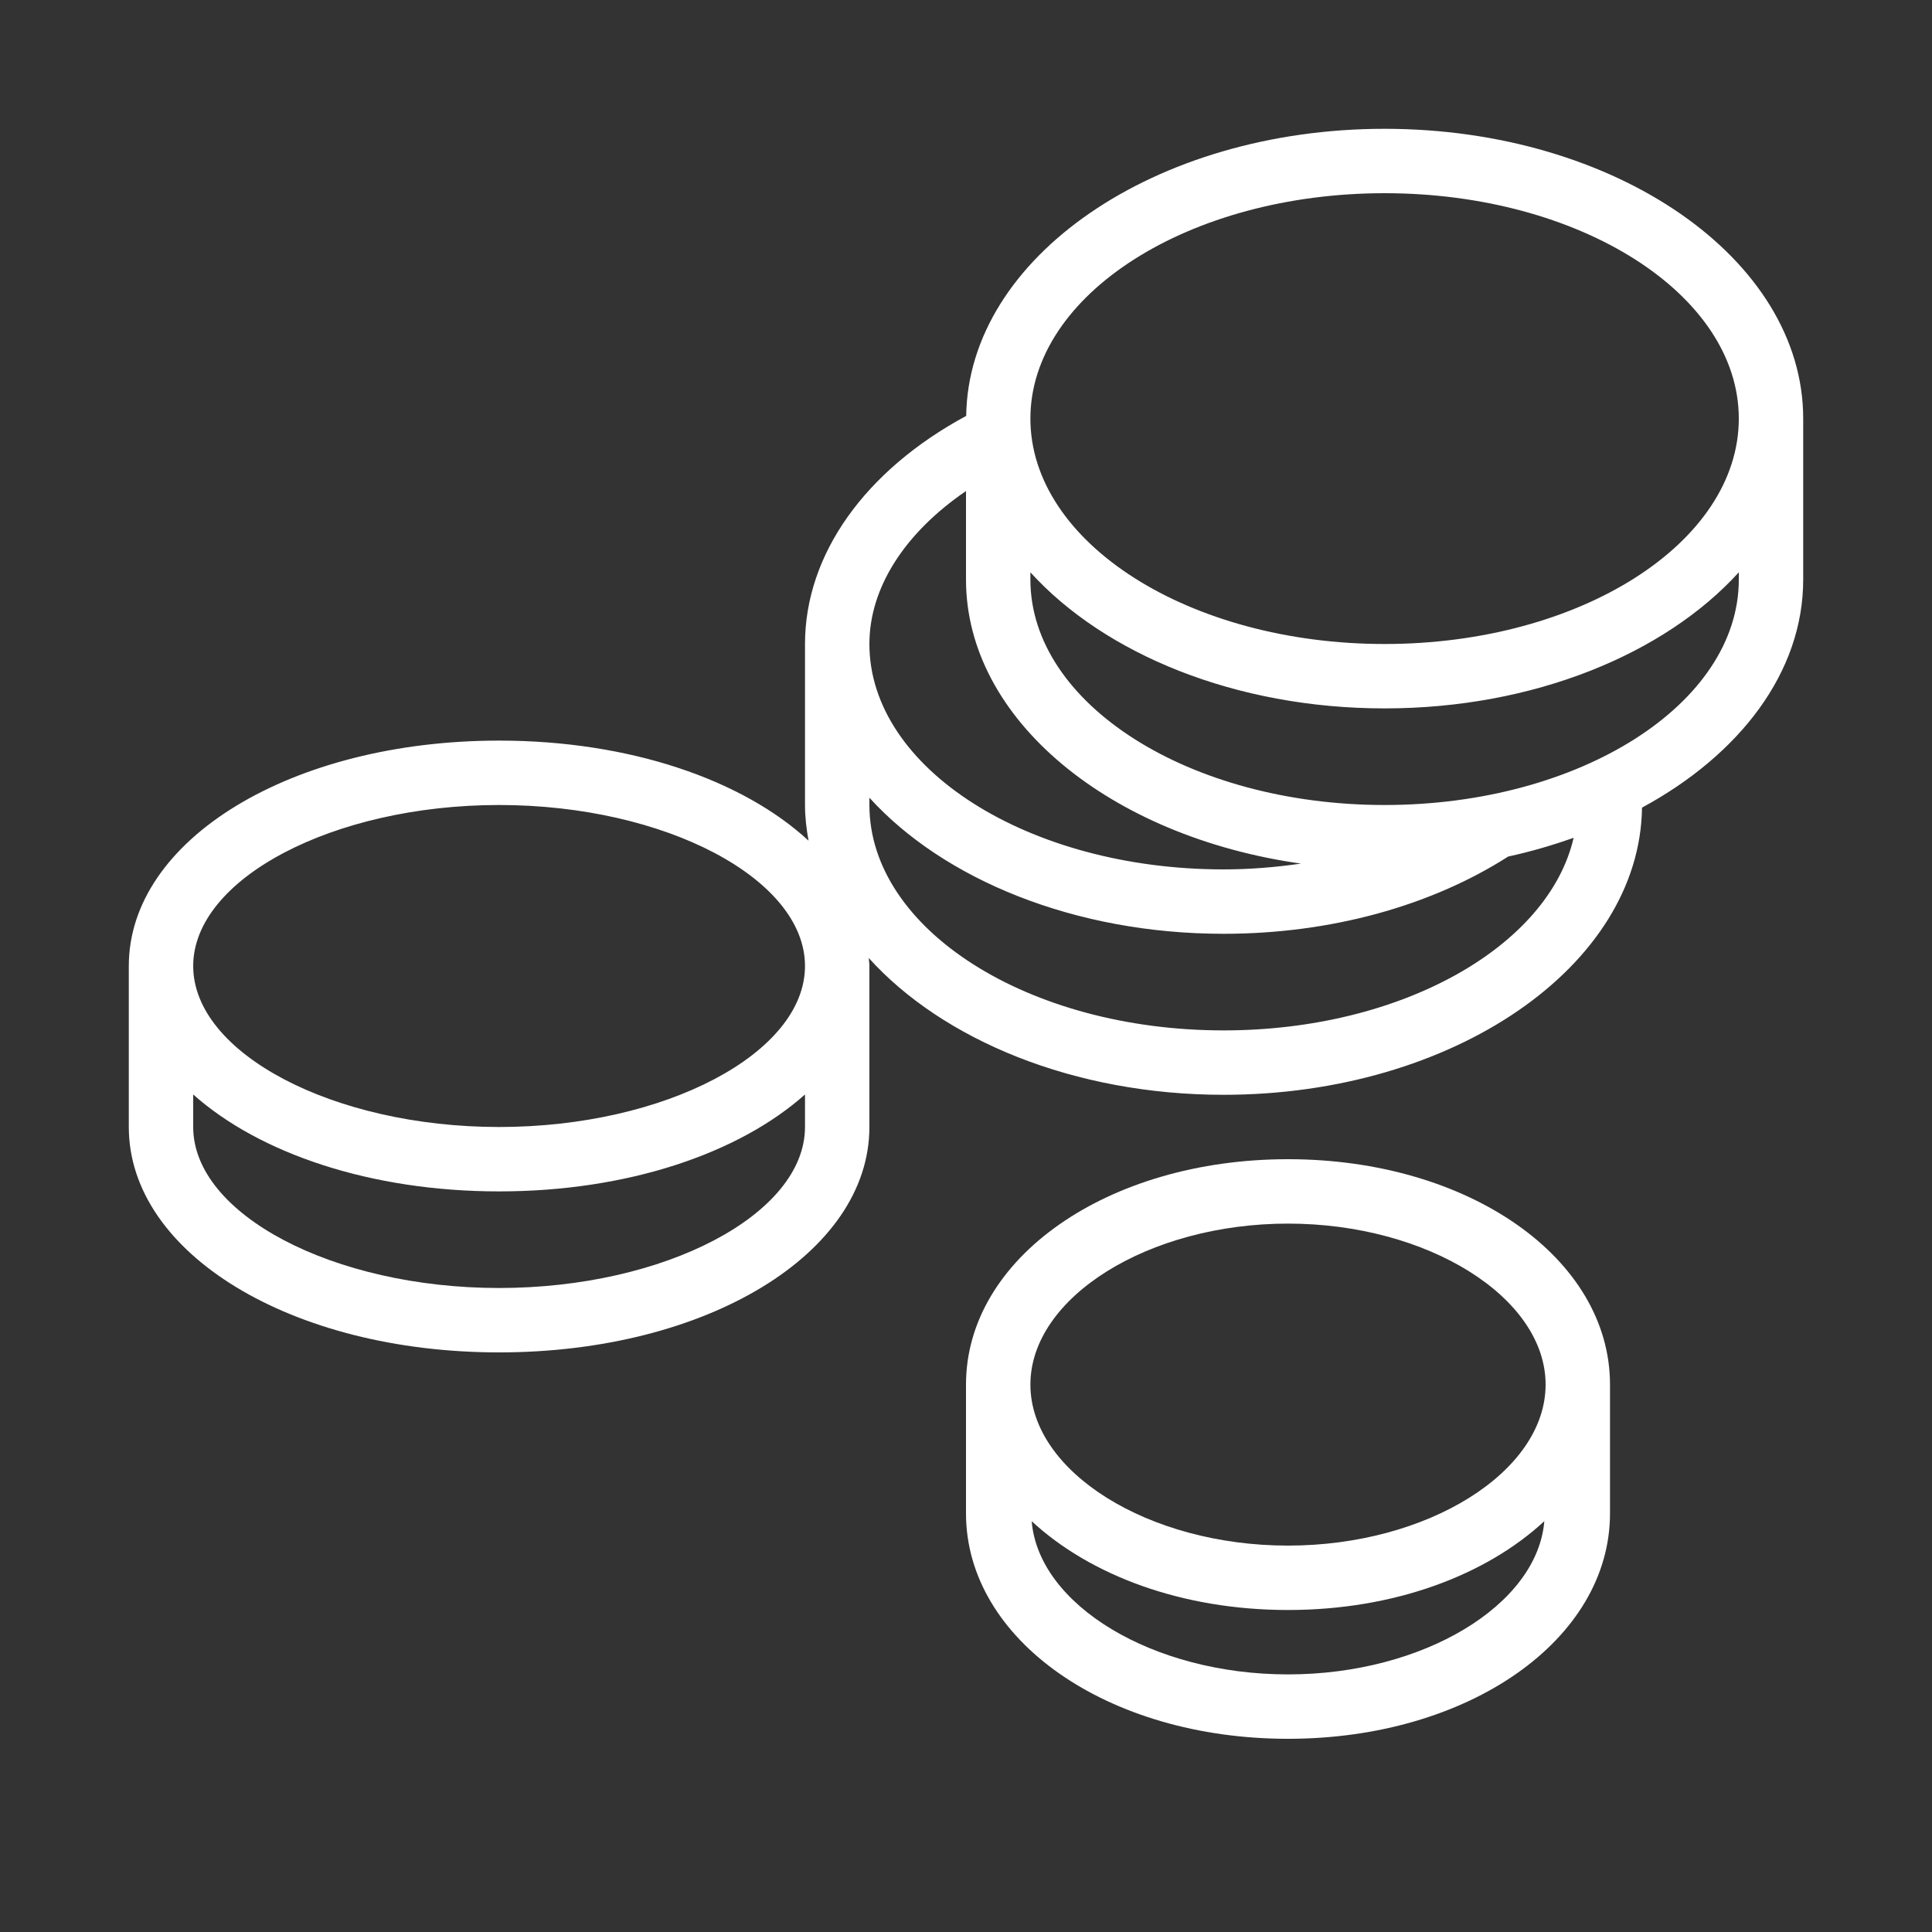
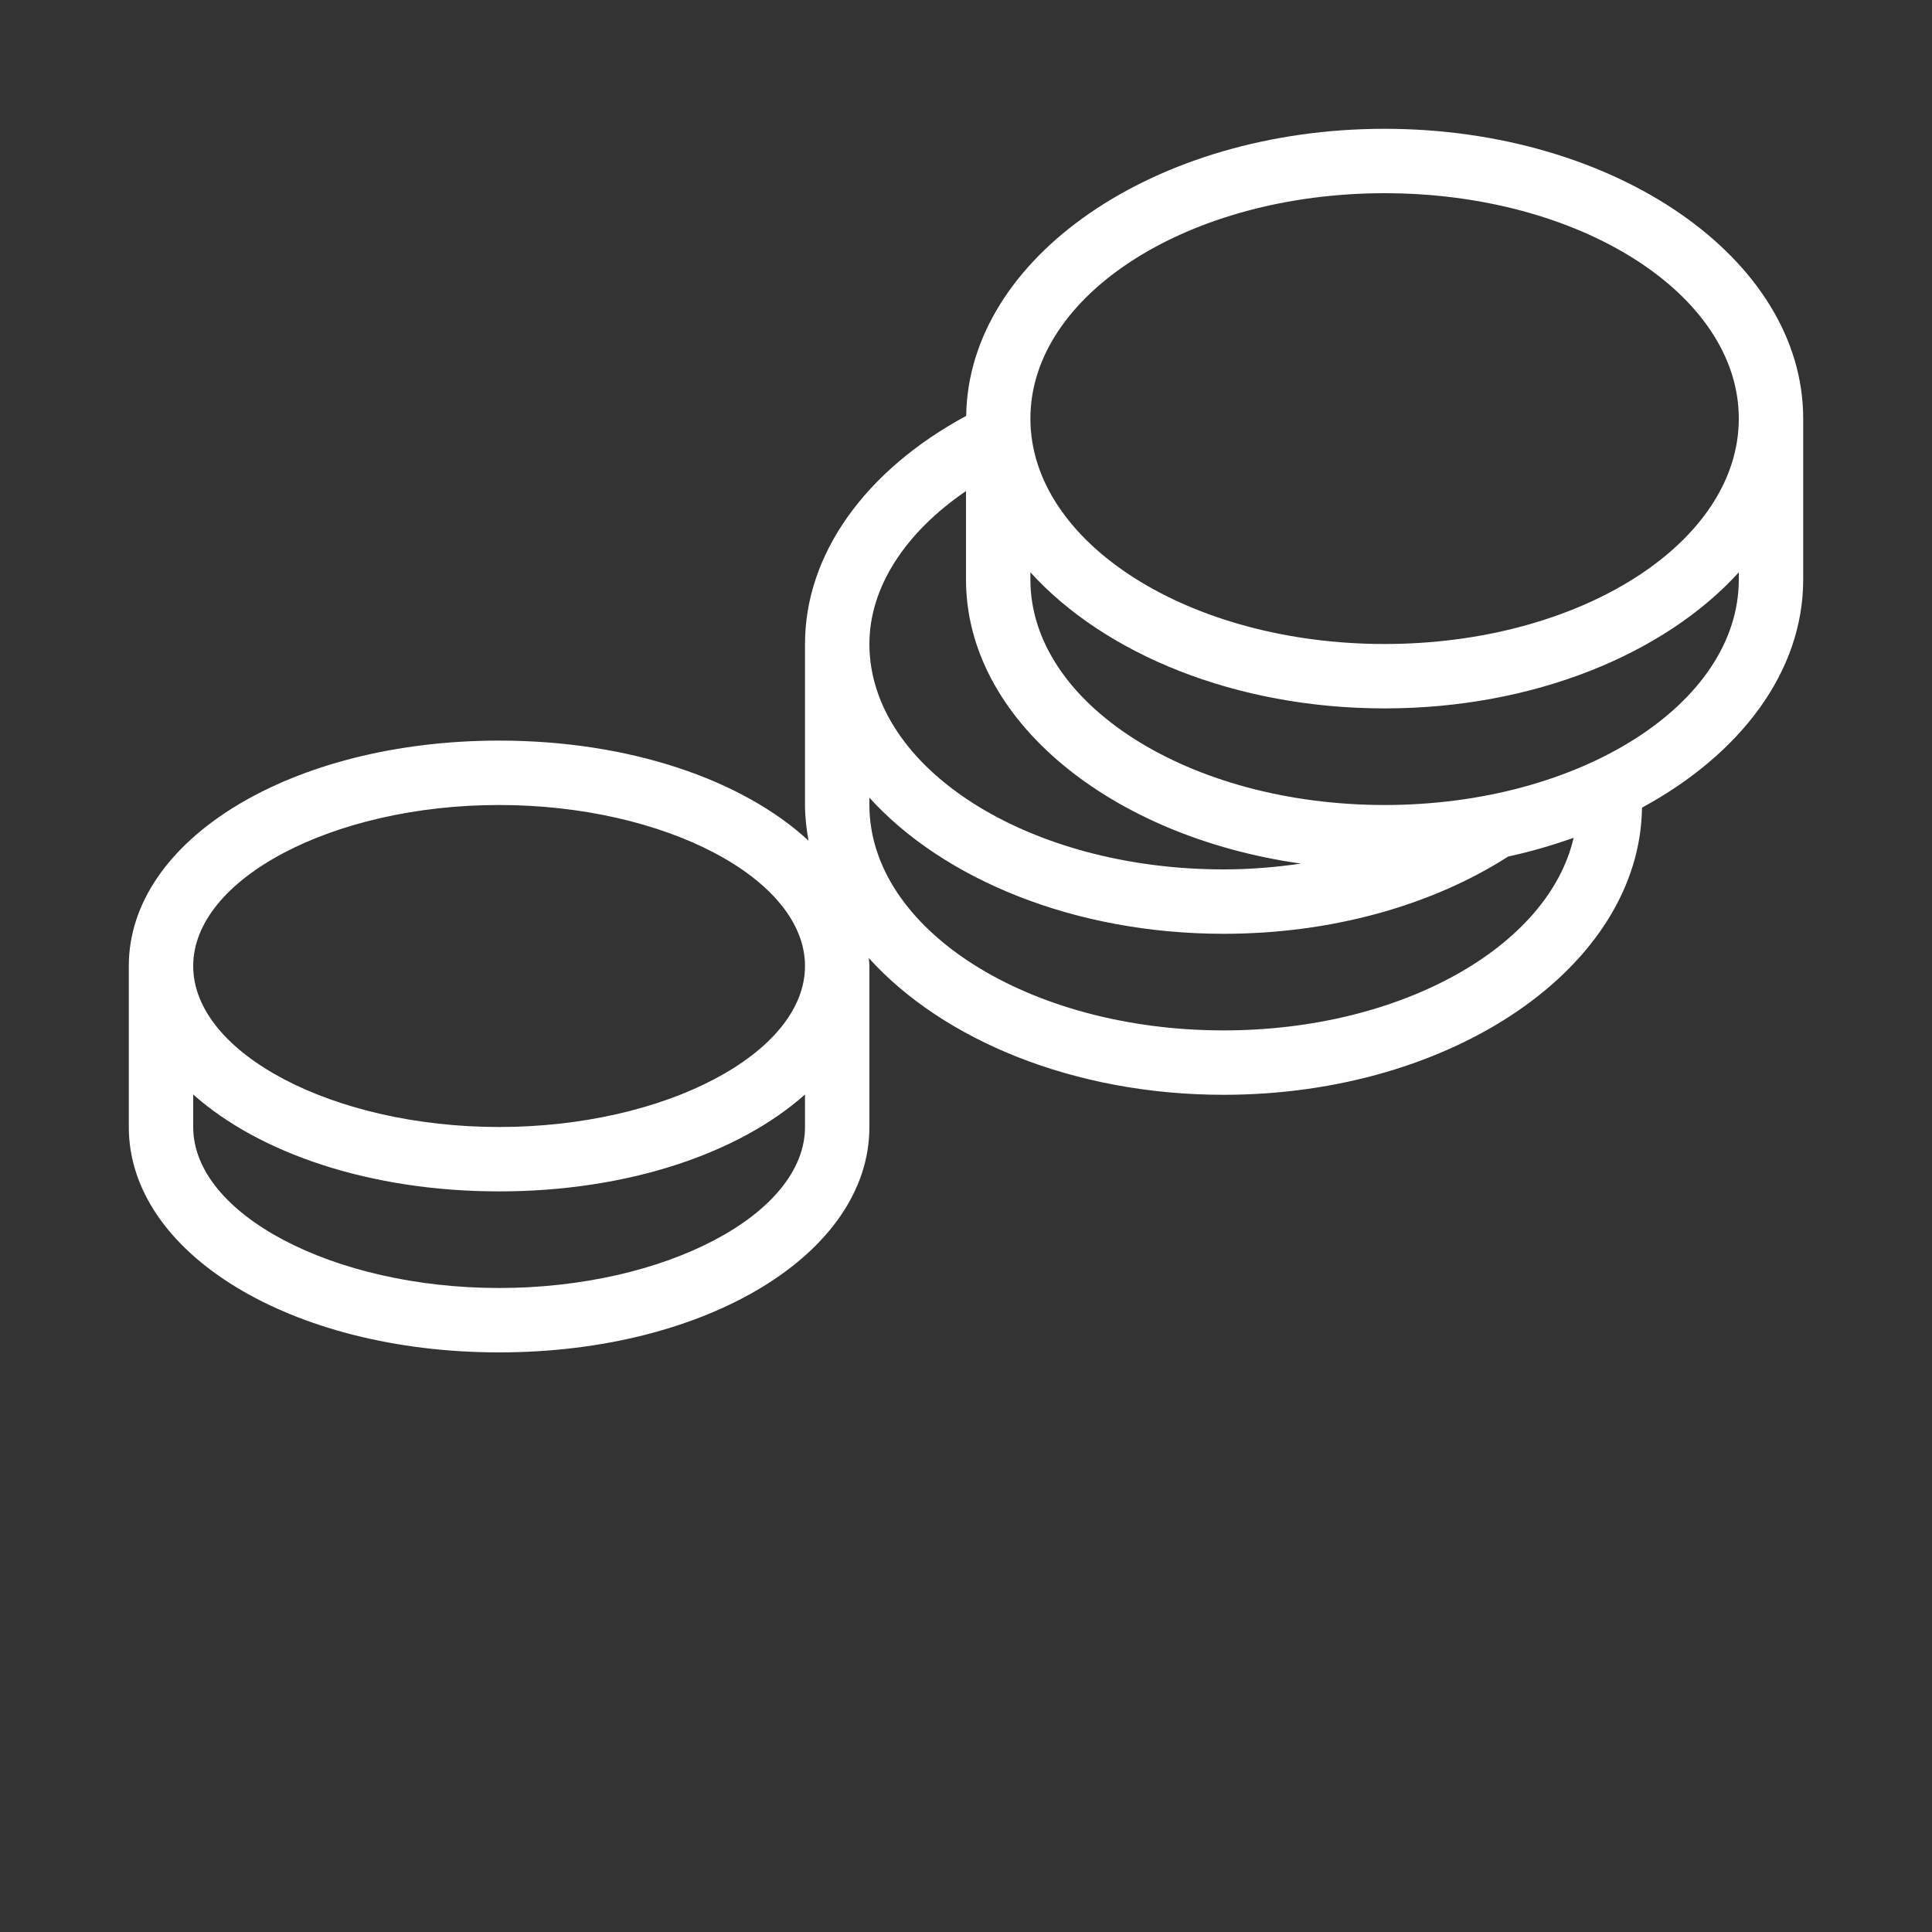
<svg xmlns="http://www.w3.org/2000/svg" viewBox="0 0 30 30">
  <rect x="0" y="0" width="30" height="30" fill="#333333" stroke="none" />
  <g fill="#333">
-     <path d="M20 18c-2.804 0-5 1.537-5 3.5v2c0 1.963 2.196 3.5 5 3.5s5-1.537 5-3.5v-2c0-1.963-2.196-3.5-5-3.5zm0 8c-2.102 0-3.873-1.078-3.98-2.379C16.926 24.46 18.35 25 20 25s3.074-.54 3.98-1.379C23.873 24.922 22.102 26 20 26zm0-2c-2.168 0-4-1.145-4-2.5s1.832-2.5 4-2.5 4 1.145 4 2.5-1.832 2.5-4 2.5z" style="fill: #ffffff;" />
    <path d="M21.5 2c-3.563 0-6.464 1.996-6.497 4.458C13.434 7.305 12.5 8.607 12.5 10v2.5c0 .188.022.372.055.554-1.02-.943-2.773-1.554-4.805-1.554C4.526 11.5 2 13.038 2 15v2.5C2 19.463 4.526 21 7.75 21s5.75-1.537 5.75-3.5V15c0-.042-.008-.083-.01-.124C14.64 16.149 16.677 17 19 17c3.564 0 6.465-1.996 6.497-4.459C27.017 11.717 28 10.438 28 9V6.5C28 4.019 25.084 2 21.5 2zM7.75 20C5.175 20 3 18.855 3 17.5v-.505c1.027.915 2.754 1.505 4.75 1.505s3.723-.59 4.75-1.505v.505c0 1.355-2.175 2.5-4.75 2.5zm0-2.5C5.175 17.5 3 16.355 3 15s2.175-2.5 4.75-2.5 4.75 1.145 4.75 2.5-2.175 2.5-4.75 2.5zM21.5 3C24.532 3 27 4.57 27 6.5S24.532 10 21.5 10 16 8.43 16 6.5 18.468 3 21.5 3zM15 7.625V9c0 2.174 2.238 3.992 5.202 4.41-.39.056-.791.09-1.202.09-3.033 0-5.5-1.57-5.5-3.5 0-.878.553-1.728 1.5-2.375zM19 16c-3.033 0-5.5-1.57-5.5-3.5v-.113c1.151 1.267 3.183 2.113 5.5 2.113 1.657 0 3.216-.43 4.42-1.2.352-.076.69-.176 1.015-.29C24.045 14.698 21.76 16 19 16zm8-7c0 1.93-2.468 3.5-5.5 3.5S16 10.93 16 9v-.113C17.151 10.154 19.183 11 21.5 11s4.349-.846 5.5-2.113V9z" style="fill: #ffffff;" />
  </g>
</svg>